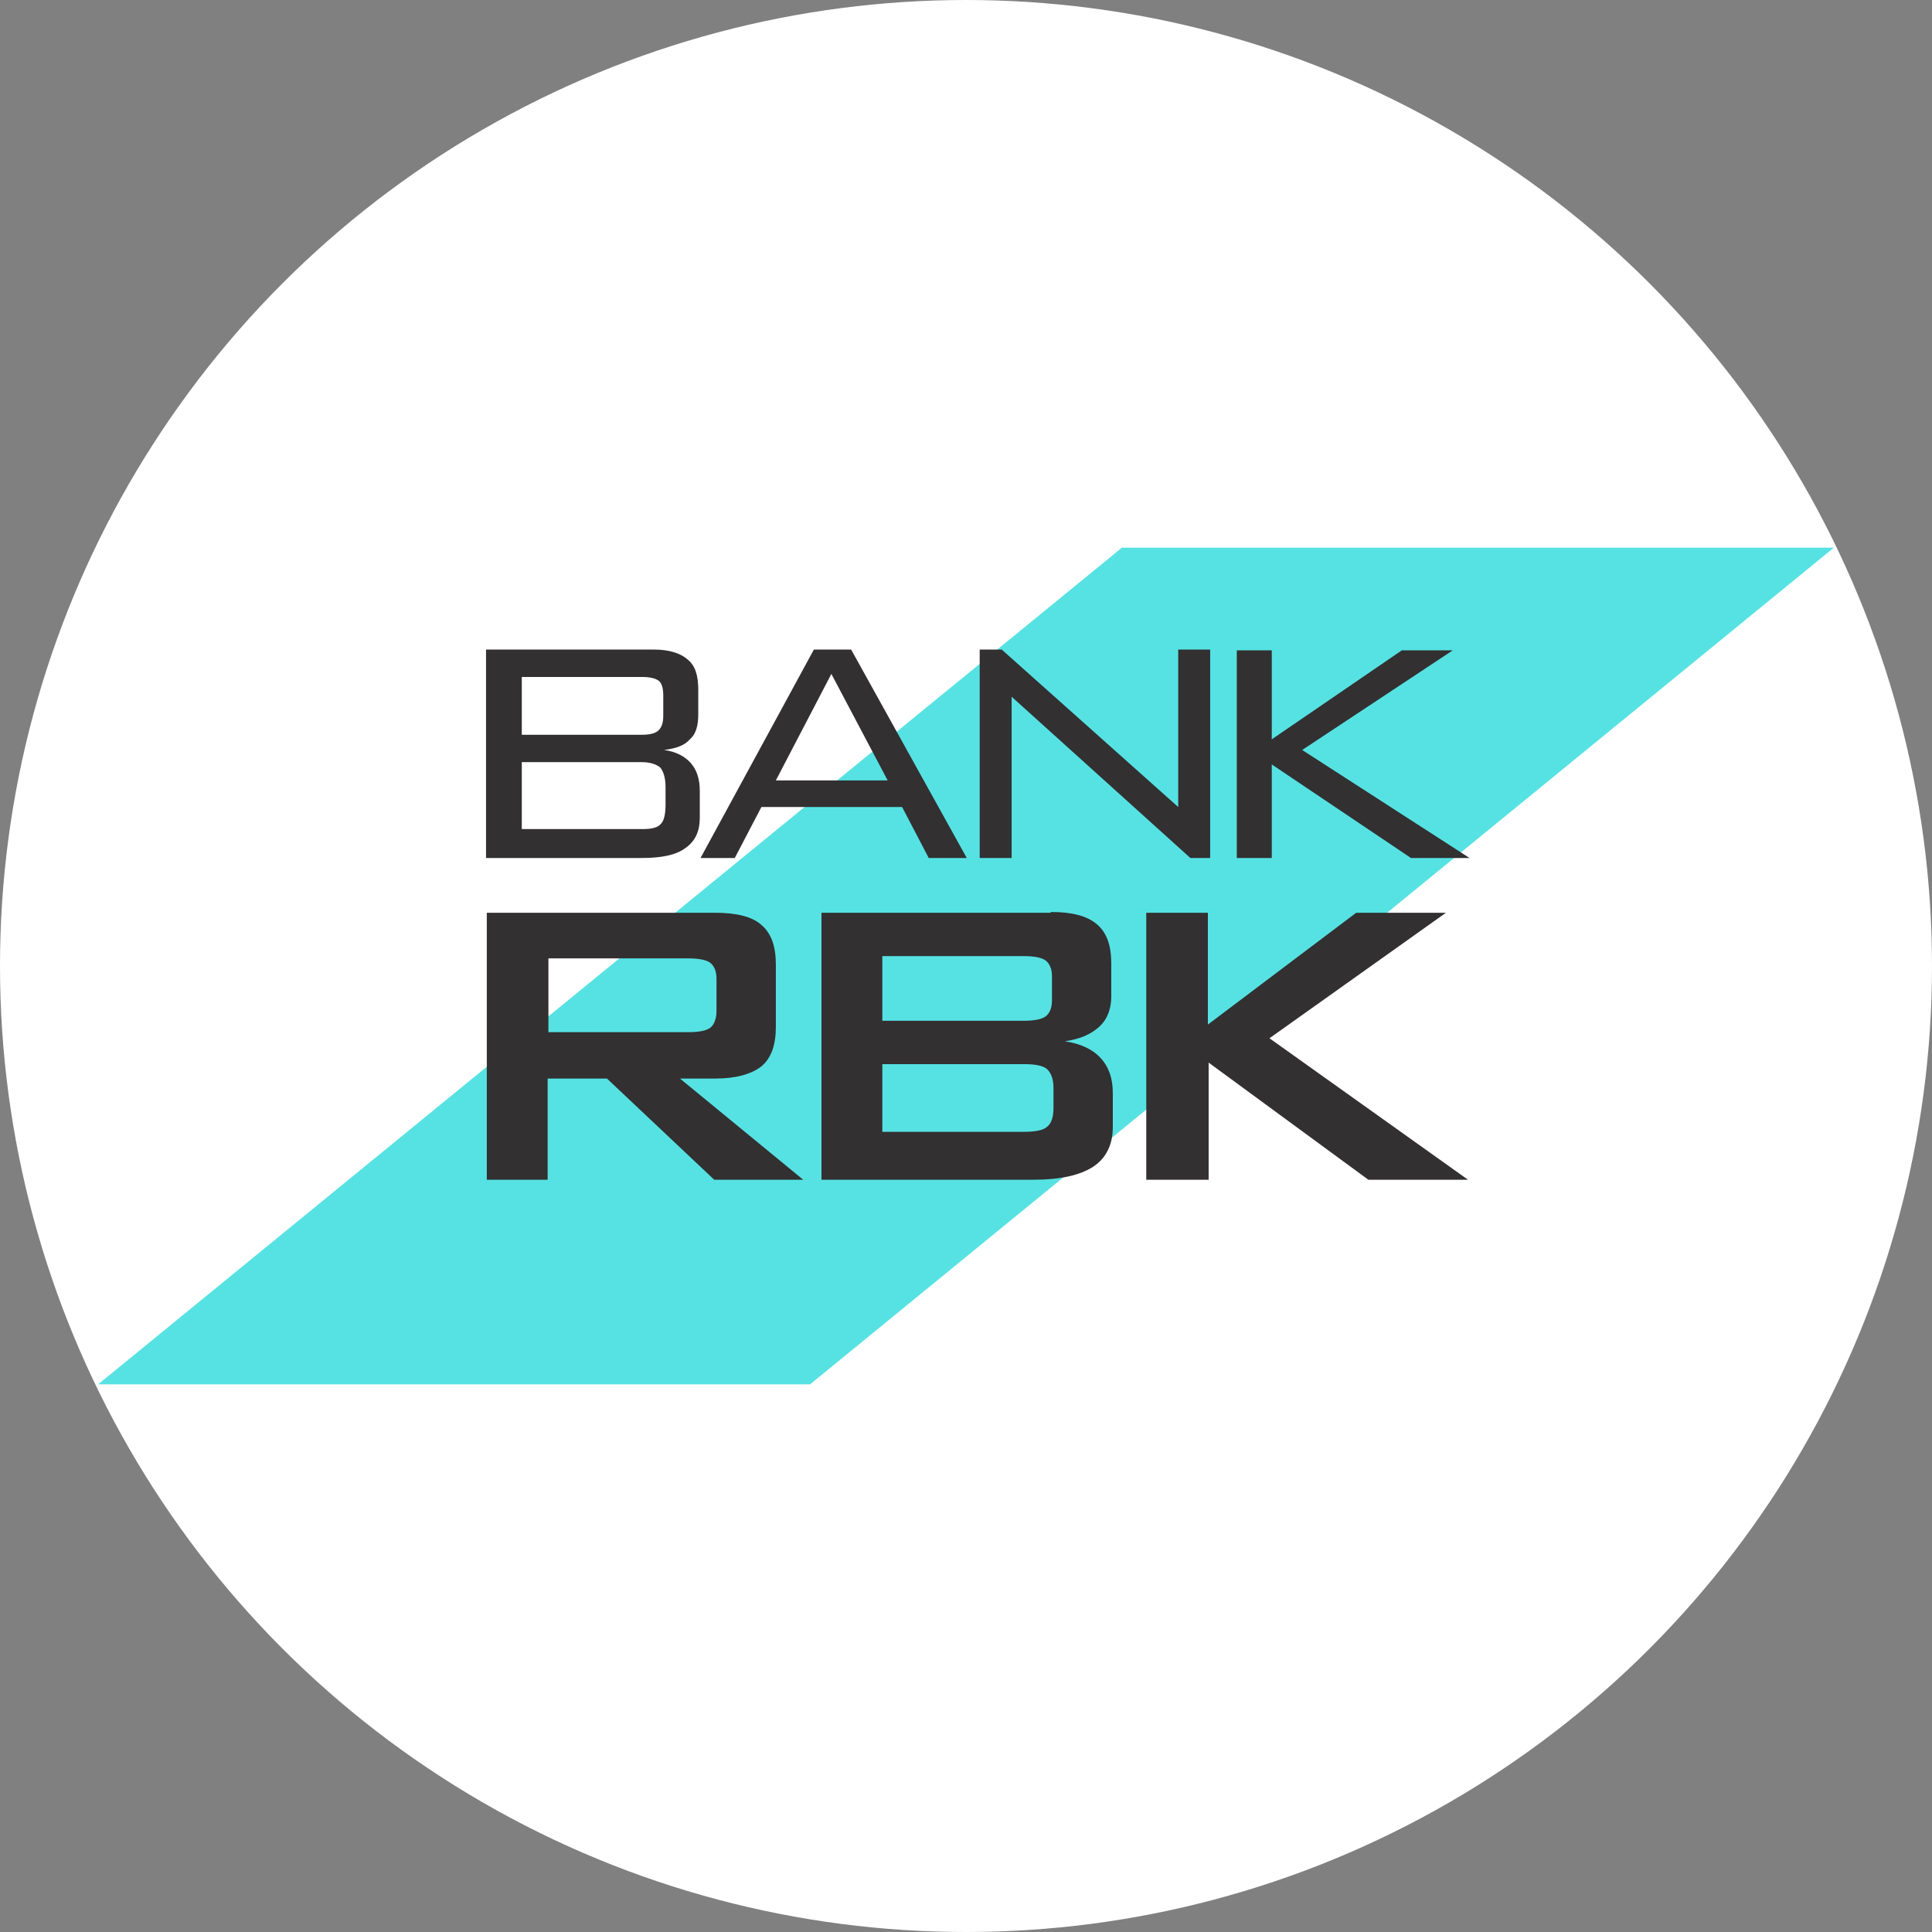
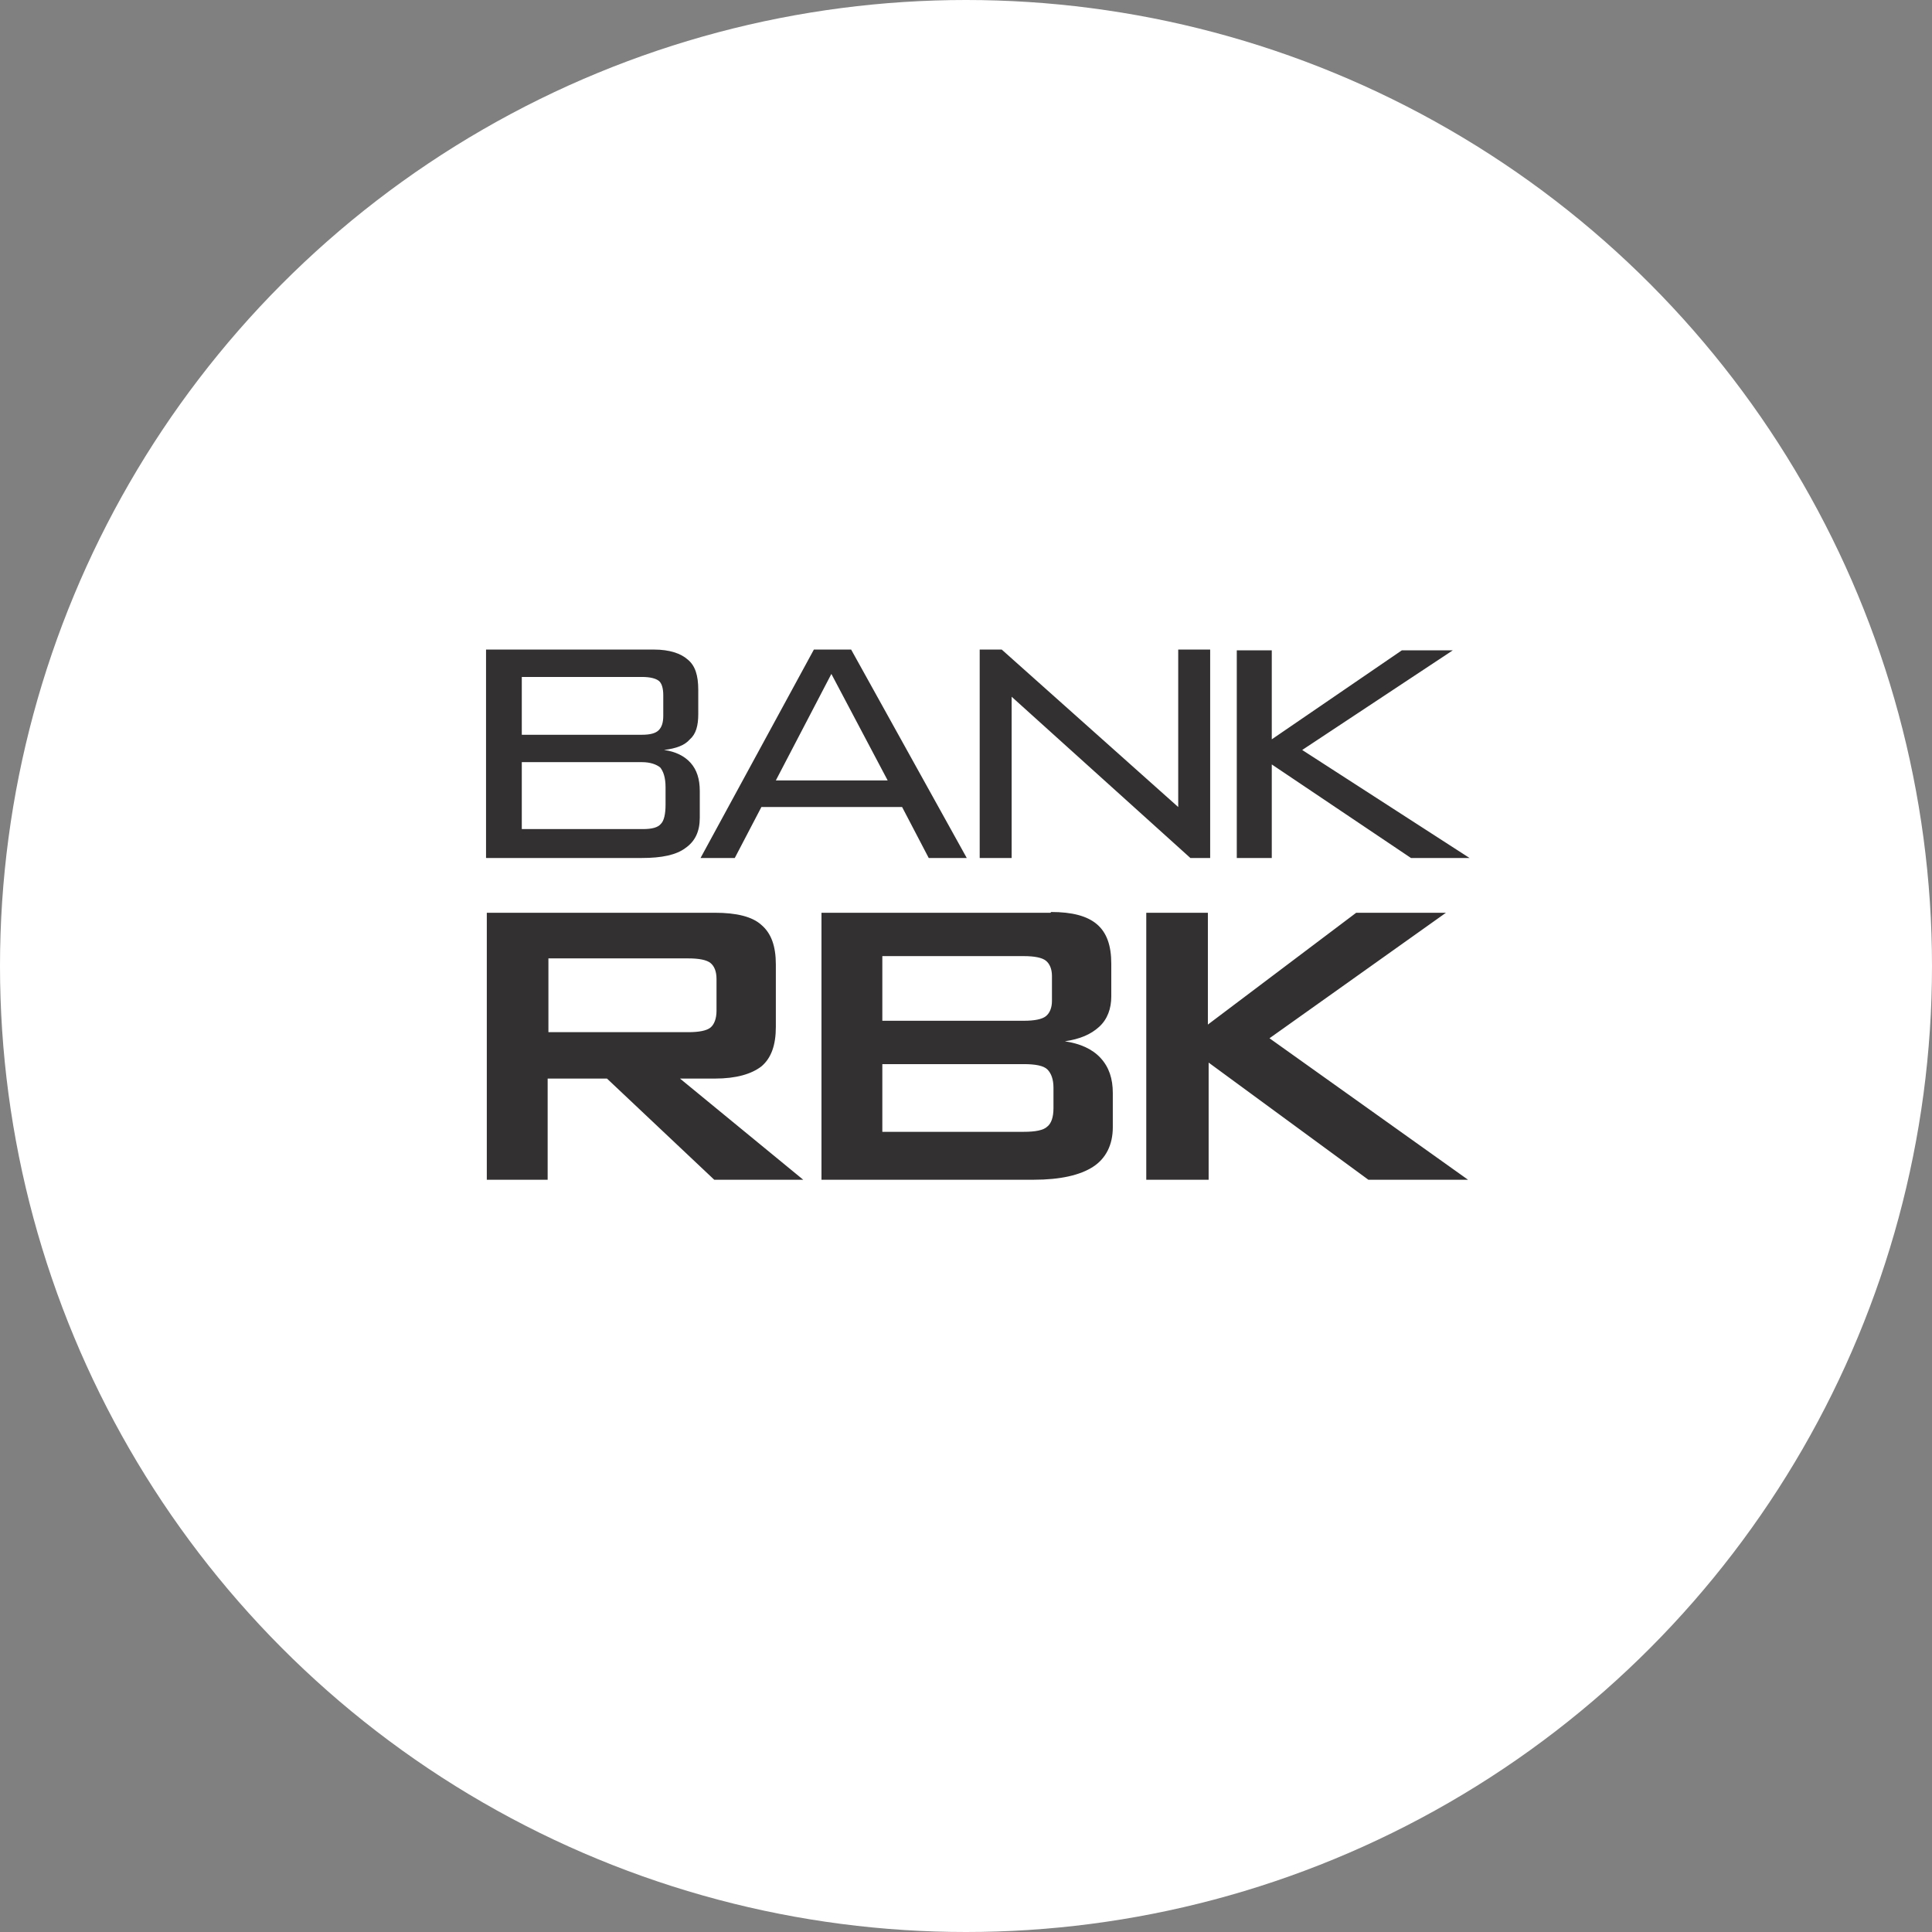
<svg xmlns="http://www.w3.org/2000/svg" id="_Слой_2" data-name="Слой 2" viewBox="0 0 25.4 25.4">
  <rect x="0" y="0" width="25.4" height="25.4" fill="#808080" stroke="none" />
  <defs>
    <style>
      .cls-1 {
        fill: #fff;
      }

      .cls-2 {
        fill: #56e2e3;
      }

      .cls-3 {
        fill: #323031;
        fill-rule: evenodd;
      }
    </style>
  </defs>
  <g id="_Слой_2-2" data-name=" Слой 2">
    <g>
      <circle class="cls-1" cx="12.7" cy="12.7" r="12.7" />
      <g id="_Слой_1-2" data-name="Слой_1">
        <g id="_913328368" data-name=" 913328368">
-           <polygon class="cls-2" points="14.75 7.2 1.29 18.2 10.65 18.2 24.11 7.2 14.75 7.2" />
          <path class="cls-3" d="m15.07,12v3.51h.82v-1.54l2.1,1.54h1.31l-2.61-1.86,2.32-1.65h-1.18l-1.95,1.47v-1.47h-.82Zm1.19-3.46v2.74h.46v-1.23l1.83,1.23h.77l-2.2-1.42,1.98-1.31h-.67l-1.71,1.17v-1.17h-.46Zm-9.86,2.74h2.04c.26,0,.45-.04.57-.13.13-.09.19-.22.19-.4v-.35c0-.16-.04-.28-.12-.37-.08-.09-.2-.15-.35-.17.16-.02.27-.06.34-.14.08-.07.11-.18.11-.33v-.32c0-.19-.04-.32-.14-.4-.09-.08-.24-.13-.44-.13h-2.21v2.74Zm.46-.38v-.88h1.58c.11,0,.19.03.24.07.04.05.07.13.07.26v.23c0,.12-.02.21-.06.25-.04.05-.12.07-.24.07h-1.58Zm1.58-1.24h-1.58v-.76h1.58c.11,0,.18.02.22.05.04.03.06.1.06.19v.27c0,.09-.02.15-.06.19-.04.04-.11.06-.22.06Zm.97,2.34h-3.01v3.51h.8v-1.33h.78l1.41,1.33h1.17l-1.62-1.33h.46c.28,0,.48-.06.61-.16.13-.11.19-.28.19-.52v-.82c0-.24-.06-.41-.19-.52-.12-.11-.33-.16-.61-.16Zm-2.2,1.58v-.98h1.84c.14,0,.24.02.29.06.05.04.08.11.08.21v.42c0,.1-.03.18-.08.22-.05.04-.15.06-.29.06h-1.84Zm3.49-5.04l-1.49,2.74h.45l.35-.67h1.85l.35.67h.5l-1.52-2.74h-.49Zm.97,1.72h-1.47l.73-1.4.74,1.4Zm2.14,1.74h-3.01v3.51h2.79c.35,0,.61-.06.78-.17s.26-.29.26-.52v-.45c0-.19-.05-.34-.16-.46s-.27-.19-.47-.22c.2-.03.34-.09.45-.19.11-.1.16-.24.16-.4v-.43c0-.24-.06-.41-.19-.52s-.33-.16-.6-.16Zm-2.21,1.41v-.84h1.86c.14,0,.24.02.29.06.05.04.08.11.08.2v.33c0,.09-.03.16-.08.2s-.15.06-.29.06h-1.86Zm0,.58h1.86c.15,0,.26.02.31.07s.08.13.08.24v.27c0,.12-.03.2-.08.24-.05.05-.16.07-.31.07h-1.86v-.89Zm1.28-5.45v2.74h.42v-2.12l2.35,2.12h.26v-2.74h-.42v2.07l-2.32-2.07h-.29Z" />
        </g>
      </g>
    </g>
  </g>
</svg>